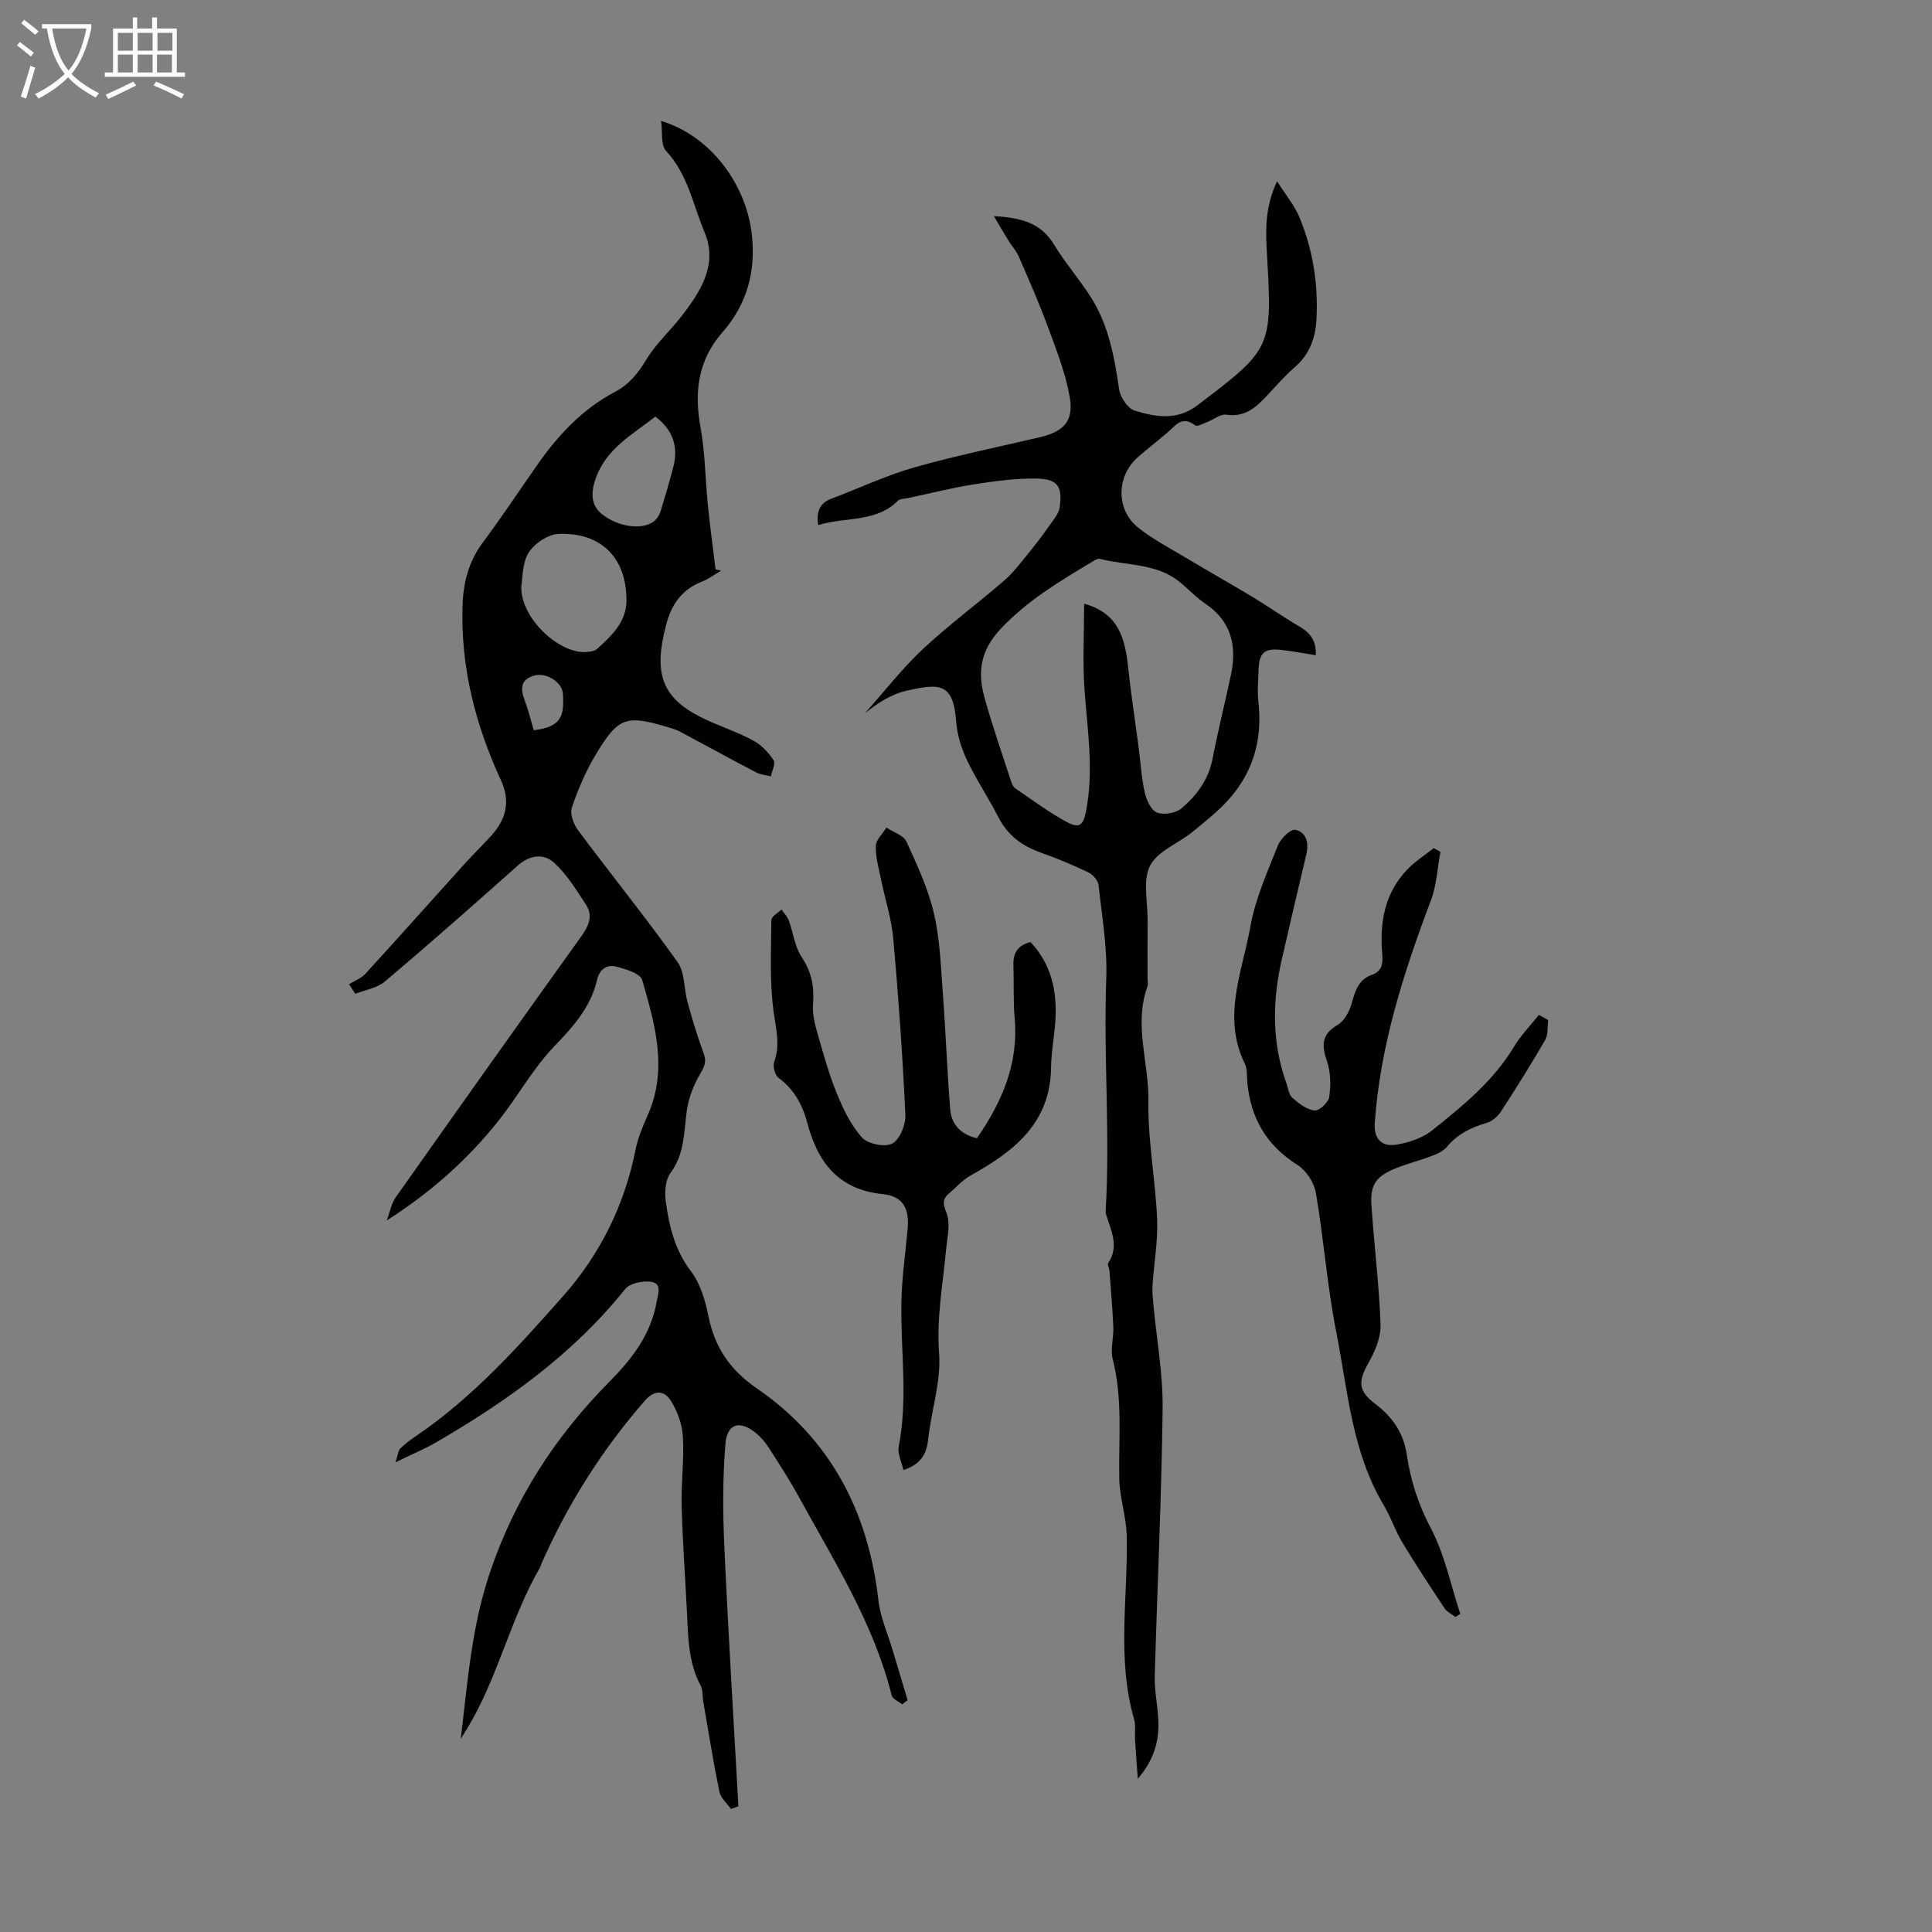
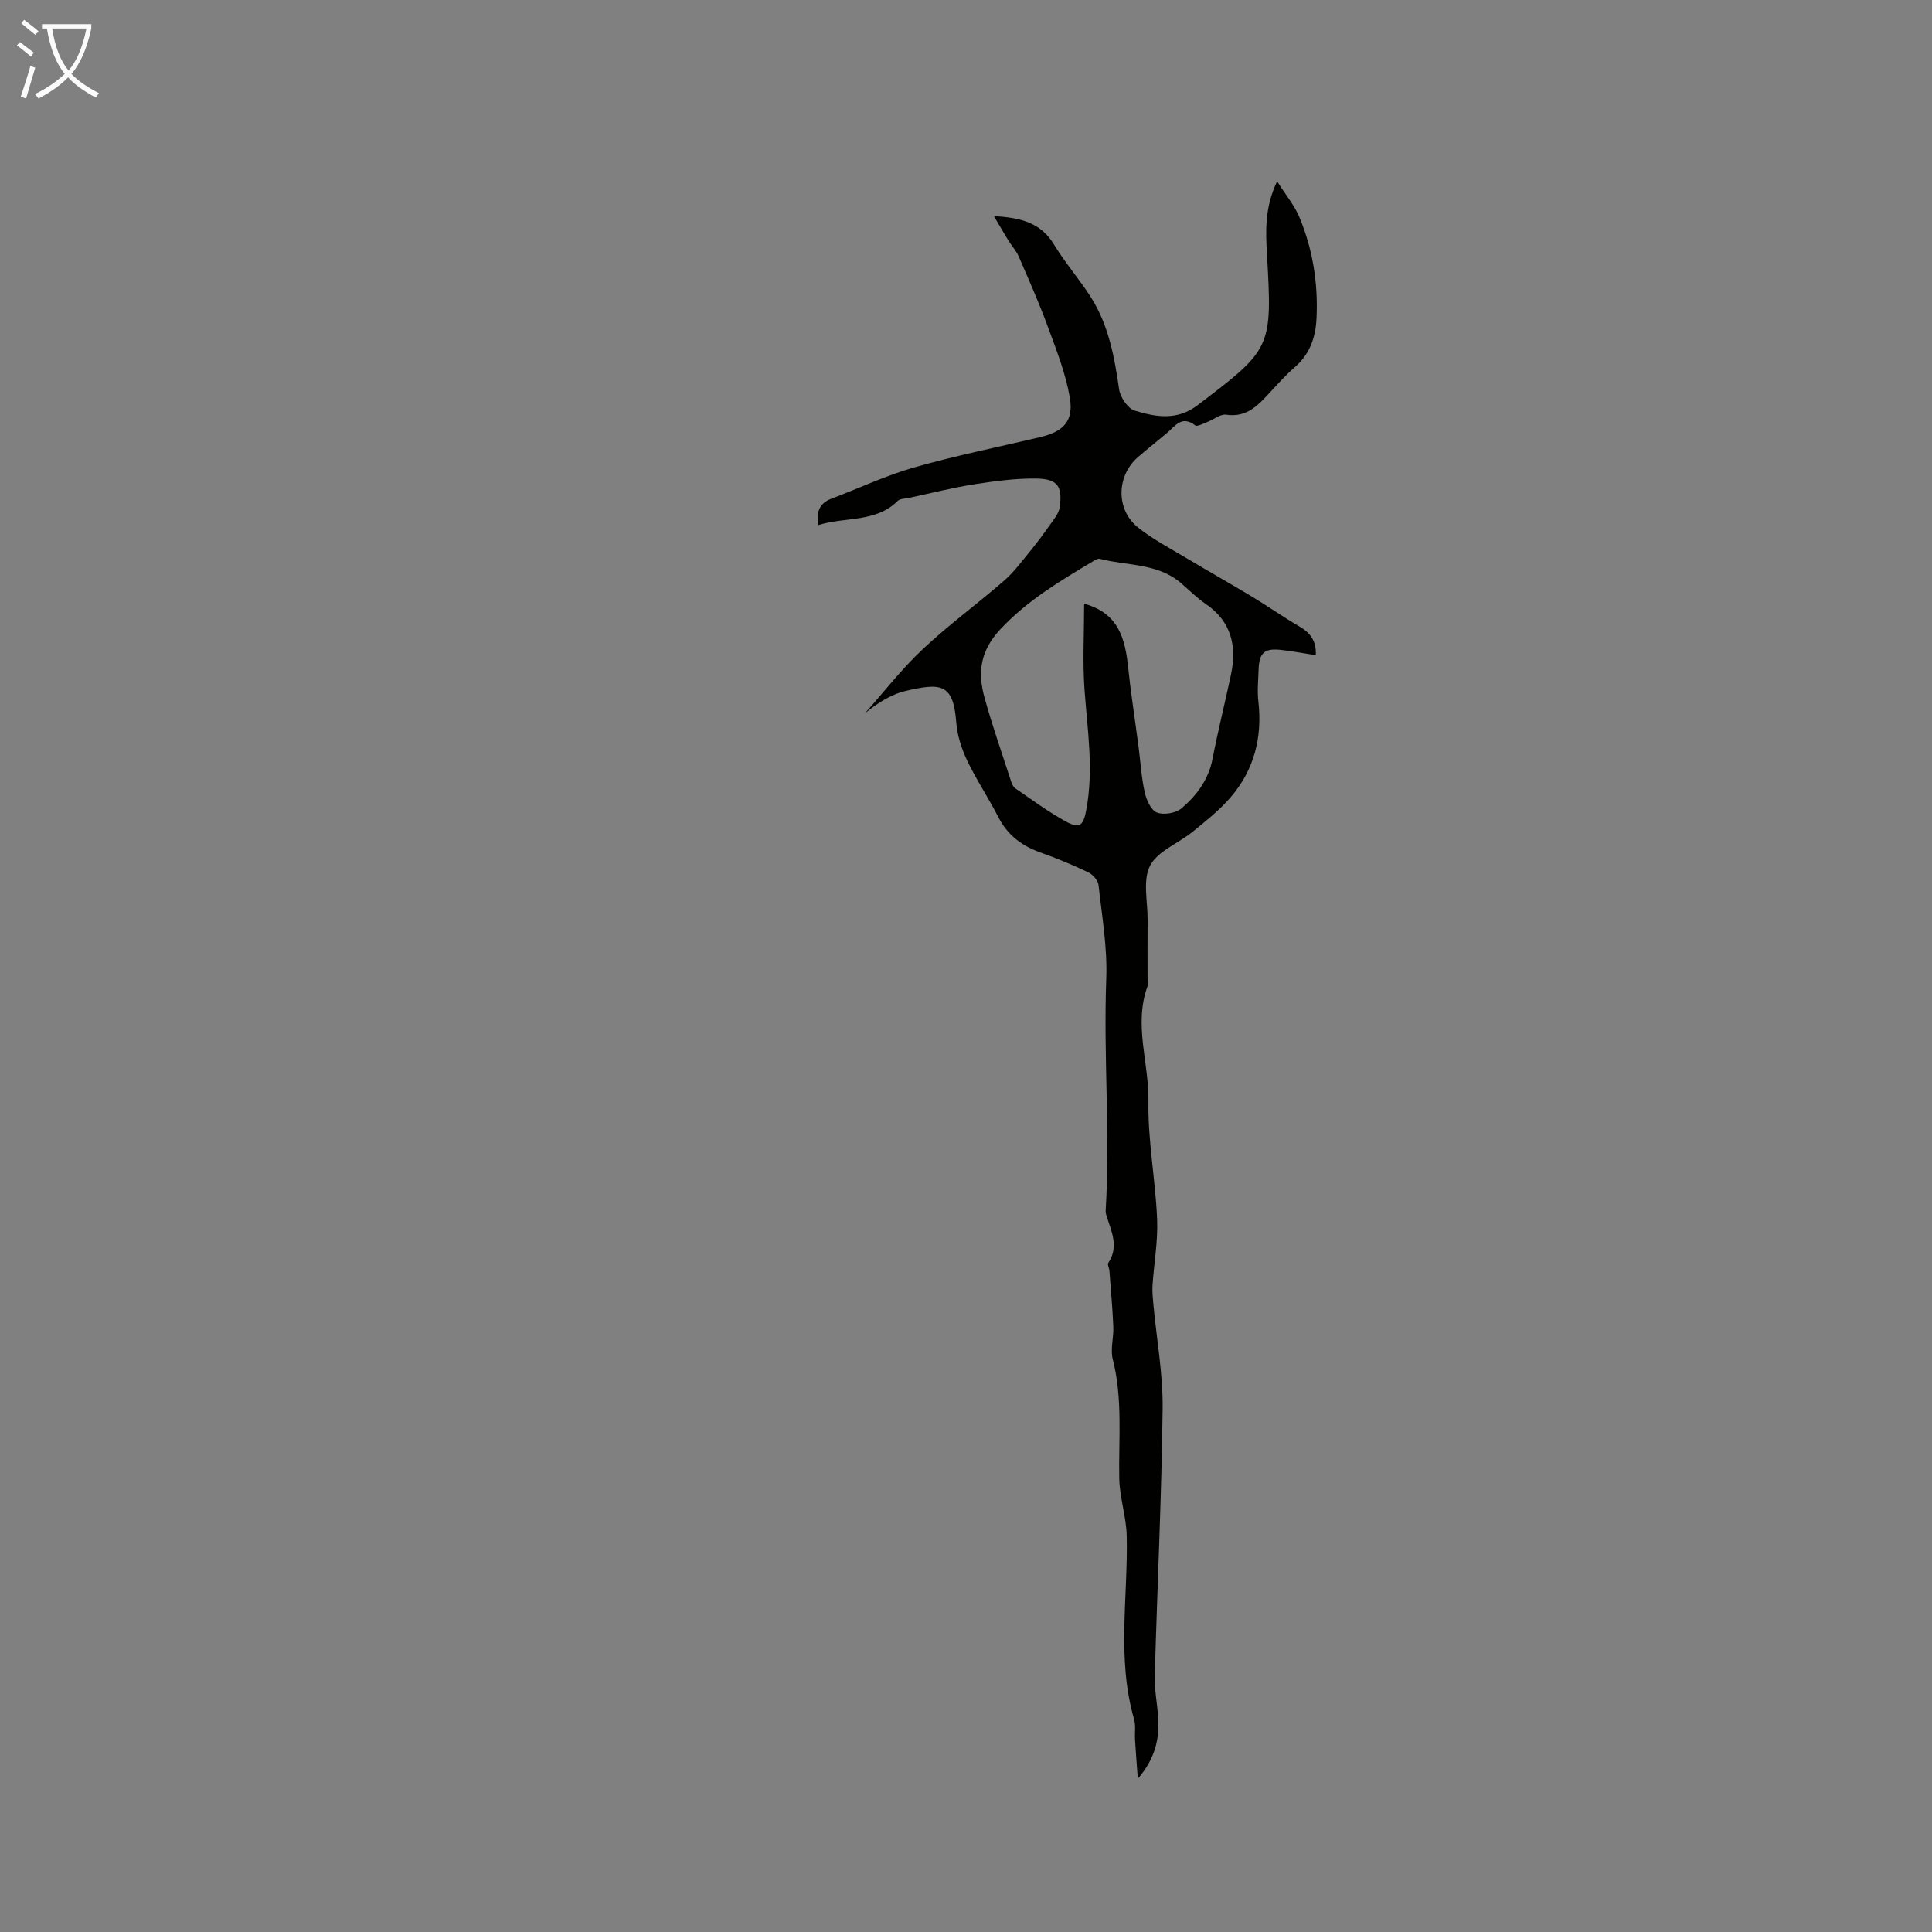
<svg xmlns="http://www.w3.org/2000/svg" enable-background="new 0 0 400 400" viewBox="0 0 400 400">
  <rect x="0" y="0" width="400" height="400" fill="#808080" stroke="none" />
  <path d="m6.4 11.7c-1-.8-1.9-1.6-2.9-2.3l.6-.7c.9.7 1.9 1.4 2.9 2.2zm-2.1 8.3c.7-2.1 1.4-4.2 2-6.4.2.1.6.3 1 .4-.7 2.3-1.3 4.4-1.9 6.4zm3-12.8c-1.1-.9-2.1-1.7-2.9-2.4l.6-.7c1 .8 2 1.5 3 2.4zm1.4-1.3v-.9h10.2v.9c-.9 4.2-2.3 7.3-4.1 9.4 1.3 1.4 3.2 2.7 5.7 4-.2.2-.4.5-.7.9-2.5-1.4-4.4-2.7-5.7-4.2-1.4 1.5-3.5 3-6.1 4.4 0 0 0 0-.1-.1-.3-.4-.5-.7-.7-.8 2.7-1.3 4.7-2.8 6.2-4.2-1.8-2.2-3-5.3-3.7-9.4zm9.2 0h-7.1c.6 3.8 1.7 6.7 3.4 8.7 1.7-2 2.9-4.8 3.7-8.7z" fill="#fafbfa" />
-   <path d="m31.6 3.6h.9v2.3h4.1v9.1h1.7v.9h-16.6v-.9h1.7v-9.1h4.1v-2.3h.9v2.3h3.1v-2.3zm-4 13.3.6.8c-1.9.9-3.8 1.9-5.8 2.8-.2-.3-.3-.6-.5-.9 2-.9 3.9-1.8 5.7-2.7zm-3.2-10.1v3.7h3.1v-3.7zm0 4.5v3.7h3.1v-3.7zm4.1-4.5v3.7h3.1v-3.7zm0 4.5v3.7h3.1v-3.7zm9.1 9.1c-2.1-1.1-4.1-2-5.8-2.7l.5-.8c2.2.9 4.1 1.8 5.8 2.6zm-1.9-13.6h-3.1v3.7h3.1zm-3.2 4.5v3.7h3.1v-3.7z" fill="#fafbfa" />
  <g fill="#010100">
-     <path d="m72.26 203.77c1.15-.71 2.53-1.21 3.4-2.17 6.85-7.49 13.6-15.08 20.41-22.62 1.8-1.99 3.72-3.87 5.53-5.84 3.16-3.43 4.17-7.17 2.09-11.66-5.27-11.41-8.32-23.34-7.93-36.03.15-4.81 1.26-9.19 4.22-13.16 3.88-5.2 7.47-10.61 11.18-15.93 4.34-6.21 9.38-11.67 16.2-15.25 2.84-1.49 4.71-3.77 6.39-6.57 1.99-3.31 4.96-6.02 7.37-9.1 1.44-1.84 2.83-3.77 3.9-5.83 1.9-3.67 2.59-7.38.84-11.55-2.4-5.72-3.45-11.98-7.96-16.81-1.13-1.21-.7-3.88-1.03-6.21 10.11 3.03 17.61 12.93 18.79 23.54.86 7.67-1.03 14.44-6.06 20.19-5.12 5.84-5.9 12.38-4.56 19.75.96 5.24.97 10.65 1.51 15.98.45 4.47 1.06 8.93 1.6 13.39.38.09.75.17 1.13.26-1.3.76-2.53 1.71-3.91 2.25-4.54 1.77-6.7 5.3-7.65 9.82-.07.33-.17.65-.25.98-2.08 9.27.28 13.99 9.03 17.95 3.16 1.43 6.47 2.55 9.5 4.2 1.66.9 3.11 2.46 4.17 4.05.45.68-.34 2.19-.57 3.33-1.02-.26-2.13-.33-3.03-.8-5.33-2.79-10.6-5.69-15.91-8.52-.68-.36-1.45-.57-2.2-.8-8.83-2.67-10.44-2.2-15.15 5.68-2.04 3.41-3.65 7.14-4.91 10.9-.44 1.3.35 3.45 1.27 4.69 6.81 9.14 13.98 18.01 20.6 27.28 1.55 2.17 1.3 5.57 2.08 8.34.98 3.54 2.03 7.07 3.31 10.51.62 1.67.31 2.64-.61 4.18-1.43 2.38-2.52 5.2-2.88 7.94-.58 4.42-.46 8.81-3.35 12.72-1.05 1.42-1.24 3.89-.99 5.78.69 5.18 1.86 10.16 5.23 14.58 1.93 2.53 2.95 6.01 3.6 9.23 1.31 6.48 4.4 11.13 10.04 15.01 15.28 10.5 23.1 25.6 25.17 43.92.39 3.47 1.91 6.81 2.92 10.21 1.04 3.48 2.09 6.95 3.13 10.43-.38.29-.76.57-1.14.86-.75-.62-1.98-1.11-2.17-1.86-3.74-14.99-11.96-27.86-19.26-41.17-1.88-3.43-4.01-6.72-6.12-10.01-.72-1.12-1.6-2.19-2.61-3.04-3.39-2.83-6.08-2.16-6.43 2.17-.57 6.99-.55 14.06-.23 21.08.81 17.98 1.93 35.95 2.92 53.92-.51.19-1.02.39-1.53.58-.83-1.18-2.13-2.26-2.4-3.55-1.28-6.23-2.28-12.51-3.36-18.77-.19-1.09-.05-2.34-.54-3.26-2.59-4.83-2.57-10.1-2.83-15.34-.37-7.27-.9-14.53-1.09-21.8-.13-4.79.53-9.62.25-14.4-.14-2.53-1.12-5.24-2.47-7.39-1.34-2.14-3.36-2.39-5.43-.01-8.88 10.22-16.02 21.51-21.45 33.89-.09.2-.12.44-.23.63-6.15 10.6-8.7 22.82-15.07 33.32-.39.64-.79 1.28-1.33 2.15 1.42-11.78 2.22-23.15 6.02-34.4 5.2-15.42 13.6-28.27 24.83-39.62 4.64-4.69 8.56-9.79 9.7-16.49.26-1.5 1.23-3.83-1.23-4.13-1.72-.21-4.32.31-5.28 1.51-10.76 13.44-24.44 23.2-39.14 31.74-2.39 1.39-4.96 2.45-8.42 4.13.53-1.58.57-2.44 1.02-2.88 1.03-1.01 2.23-1.87 3.43-2.69 11.66-7.96 21.01-18.4 30.26-28.84 7.66-8.65 12.72-18.85 15-30.33.47-2.39 1.43-4.71 2.44-6.95 4.33-9.57 1.6-18.92-1.07-28.15-.4-1.38-3.49-2.32-5.5-2.81-1.86-.45-3.36.63-3.85 2.79-1.31 5.66-4.94 9.67-8.9 13.79-4.29 4.46-7.36 10.08-11.22 15-6.46 8.23-14.21 15.13-23.4 20.99.6-1.61.9-3.44 1.86-4.81 12.77-18.09 25.59-36.14 38.5-54.14 1.52-2.12 2.32-4.2.87-6.42-1.99-3.04-3.94-6.26-6.58-8.67-2.17-1.98-5.05-1.65-7.57.6-9.08 8.09-18.21 16.14-27.49 23.99-1.61 1.36-4.06 1.72-6.12 2.54-.43-.68-.87-1.33-1.3-1.99zm35.66-82.35c-.15 6.71 8.11 14.2 13.72 13.55.65-.08 1.45-.16 1.89-.55 3.07-2.75 6.18-5.63 6.17-10.14-.01-8.8-5.21-14.08-14.06-13.74-2.18.09-5.02 1.99-6.2 3.9-1.36 2.2-1.22 5.33-1.52 6.98zm27.77-35.17c-4.76 3.73-10.28 6.65-12.42 12.99-.96 2.83-.94 5.44 1.47 7.3 3.63 2.8 8.79 3.21 10.91 1.17.53-.51.93-1.25 1.15-1.96.92-2.99 1.8-5.98 2.59-9.01 1.1-4.21-.03-7.7-3.7-10.49zm-25.18 64.94c5.7-.72 6.32-2.83 6.04-7.56-.14-2.39-3.42-4.41-5.82-3.79-2.89.74-3.07 2.65-2.11 5.13.75 1.96 1.23 4.02 1.89 6.22z" />
    <path d="m235.57 368.27c-.23-3.18-.42-5.59-.57-8.01-.09-1.45.18-2.99-.21-4.35-3.63-12.57-1.21-25.34-1.52-38.02-.1-3.94-1.47-7.85-1.54-11.79-.15-8.25.74-16.52-1.35-24.7-.53-2.08.22-4.45.12-6.68-.16-3.88-.52-7.75-.81-11.63-.04-.55-.46-1.29-.23-1.62 2.28-3.42.59-6.63-.41-9.88-.1-.31-.15-.66-.13-.99.95-15.99-.48-31.99.12-47.99.24-6.43-.89-12.92-1.6-19.37-.11-.97-1.19-2.19-2.14-2.64-3.21-1.53-6.52-2.91-9.88-4.1-3.87-1.37-6.82-3.59-8.73-7.33-2.03-3.98-4.55-7.72-6.47-11.75-1.16-2.45-2.04-5.21-2.24-7.89-.61-8.03-3.13-8.2-10.51-6.47-3.16.74-6.03 2.71-8.4 4.62 3.96-4.45 7.64-9.2 11.97-13.27 5.36-5.03 11.33-9.4 16.89-14.23 1.98-1.72 3.58-3.91 5.26-5.96 1.46-1.78 2.85-3.64 4.17-5.53.8-1.14 1.84-2.34 2.03-3.63.63-4.39-.41-5.91-4.84-5.98-4.32-.06-8.68.54-12.96 1.21-4.52.71-8.97 1.85-13.46 2.81-.77.16-1.77.12-2.24.59-4.61 4.57-10.91 3.27-16.5 5.03-.39-2.66.2-4.51 2.74-5.47 5.72-2.16 11.31-4.81 17.17-6.48 8.58-2.44 17.35-4.21 26.03-6.26 4.89-1.16 7.01-3.33 6.15-8.27-.86-4.98-2.78-9.81-4.54-14.6-1.81-4.92-3.93-9.72-6.02-14.53-.52-1.19-1.45-2.19-2.14-3.31-.94-1.52-1.83-3.07-3-5.05 5.59.3 9.72 1.38 12.44 5.88 2.3 3.8 5.27 7.18 7.65 10.93 3.67 5.79 4.87 12.37 5.83 19.05.24 1.65 1.81 3.98 3.24 4.41 4.32 1.31 8.71 2.13 12.98-1.11 15.35-11.66 15.51-11.82 14.4-31.1-.28-4.9-.52-9.8 2.09-15.27 1.77 2.8 3.57 4.94 4.6 7.4 2.8 6.68 3.91 13.73 3.56 20.99-.19 3.94-1.38 7.4-4.5 10.09-1.77 1.53-3.35 3.3-4.95 5.02-2.51 2.71-4.85 5.47-9.25 4.82-1.23-.18-2.64 1.04-3.99 1.55-.81.31-2.03.97-2.43.66-2.8-2.17-4.18.19-5.88 1.61-1.98 1.65-3.99 3.25-5.94 4.93-4.51 3.91-4.65 10.92.02 14.63 3.03 2.41 6.53 4.24 9.87 6.24 4.58 2.74 9.23 5.36 13.8 8.11 3.25 1.96 6.36 4.16 9.64 6.07 2.23 1.3 3.61 2.92 3.46 5.99-2.34-.37-4.6-.78-6.88-1.06-3.77-.48-4.87.48-4.97 4.23-.06 2.13-.29 4.28-.04 6.37.86 7.48-.87 14.22-5.77 19.91-2.29 2.66-5.11 4.89-7.85 7.12-2.95 2.4-7.24 3.98-8.8 7.01s-.48 7.43-.51 11.23c-.03 4.03-.01 8.06-.01 12.09 0 .56.16 1.18-.02 1.67-2.89 7.94.34 15.86.2 23.81-.14 8.12 1.46 16.25 1.8 24.4.19 4.52-.65 9.09-.95 13.64-.09 1.31.05 2.64.17 3.95.67 7.21 2 14.42 1.92 21.61-.22 18.46-1.11 36.9-1.63 55.36-.07 2.65.43 5.32.67 7.98.42 4.74-.48 9.02-4.18 13.3zm-11.11-243.29c5.9 1.68 8.28 5.35 9.05 12.68.59 5.65 1.47 11.27 2.21 16.91.42 3.17.59 6.4 1.29 9.51.35 1.56 1.3 3.68 2.52 4.15 1.42.55 3.91.13 5.09-.87 3.15-2.67 5.6-5.96 6.43-10.28 1.12-5.81 2.57-11.56 3.8-17.35 1.25-5.93.14-11.04-5.23-14.7-1.84-1.25-3.43-2.87-5.13-4.33-4.85-4.15-11.13-3.53-16.78-5-.43-.11-1.05.29-1.52.57-6.79 4.07-13.5 8.04-19.08 14.01-4.15 4.45-4.72 8.88-3.31 14.02 1.62 5.92 3.67 11.71 5.56 17.55.16.51.44 1.1.86 1.38 3.48 2.37 6.87 4.91 10.56 6.91 2.81 1.52 3.53.68 4.11-2.4 1.59-8.39.24-16.68-.36-25.03-.41-5.83-.07-11.72-.07-17.73z" />
-     <path d="m298.23 176.37c-.64 3.38-.79 6.93-1.99 10.09-5.64 14.93-10.5 30.03-11.61 46.08-.22 3.22 1.42 4.99 4.58 4.43 2.53-.44 5.29-1.34 7.25-2.9 6.37-5.08 12.72-10.24 17.03-17.41 1.42-2.36 3.4-4.37 5.13-6.54.64.36 1.28.72 1.92 1.07-.19 1.4.02 3.02-.64 4.15-2.91 5.03-6 9.96-9.17 14.83-.66 1.01-1.85 2-2.99 2.33-3.2.93-5.97 2.31-8.16 4.92-.74.88-1.96 1.46-3.07 1.88-2.5.96-5.12 1.61-7.6 2.61-4.02 1.63-5.26 3.39-4.97 7.64.56 8.23 1.59 16.43 1.89 24.66.1 2.57-1.08 5.45-2.4 7.77-2.32 4.07-2.28 5.97 1.35 8.72 3.54 2.68 5.82 5.99 6.49 10.53.78 5.29 2.37 10.24 4.95 15.13 2.89 5.48 4.15 11.81 6.11 17.77-.33.22-.67.43-1 .65-.76-.59-1.75-1.04-2.25-1.8-3.01-4.54-6.01-9.09-8.82-13.76-1.44-2.38-2.29-5.12-3.72-7.5-6.66-11.08-7.48-23.78-9.89-35.98-1.88-9.51-2.58-19.24-4.22-28.81-.36-2.11-2.02-4.62-3.83-5.76-6.38-4.02-9.64-9.65-10.35-16.98-.13-1.34.03-2.84-.53-3.97-4.75-9.67-.51-19.03 1.15-28.35 1.02-5.76 3.51-11.3 5.69-16.8.56-1.43 2.65-3.48 3.62-3.27 2.34.5 2.83 2.77 2.27 5.15-1.71 7.15-3.37 14.31-5.02 21.47-2 8.67-2.17 17.29.89 25.78.38 1.05.49 2.42 1.23 3.07 1.33 1.18 2.97 2.44 4.61 2.65.94.12 2.88-1.68 3.04-2.81.35-2.4.32-5.1-.45-7.36-1.13-3.3-1.2-5.57 2.2-7.56 1.39-.82 2.45-2.81 2.91-4.48.72-2.58 1.41-4.93 4.21-5.9 2.18-.76 2.26-2.5 2.1-4.36-.55-6.49.51-12.55 5.19-17.43 1.61-1.68 3.64-2.96 5.47-4.42.46.25.93.51 1.4.77z" />
-     <path d="m202.27 235.65c5.21-7.54 8.63-15.46 7.81-24.81-.32-3.66-.14-7.36-.26-11.04-.08-2.45.85-4.08 3.53-4.75 4.34 4.56 5.54 10.19 5.15 16.29-.21 3.23-.85 6.45-.89 9.69-.14 11.57-7.75 17.39-16.69 22.36-1.68.94-3.01 2.5-4.51 3.77-2 1.68-.43 3.29-.14 5.08.35 2.13-.21 4.41-.41 6.63-.65 7.07-1.98 14-1.43 21.28.44 5.87-1.63 11.9-2.27 17.9-.34 3.19-1.67 5.17-5.12 6.31-.37-1.71-1.25-3.39-.97-4.85 1.94-9.92.38-19.86.55-29.79.09-5.12.84-10.23 1.3-15.34.37-4.21-1-6.74-5.16-7.15-9.17-.92-13.46-6.59-15.6-14.69-1-3.79-2.72-6.98-5.97-9.38-.75-.55-1.24-2.38-.91-3.28 1.29-3.55.39-6.79-.1-10.35-.87-6.26-.52-12.69-.48-19.06.01-.73 1.36-1.45 2.09-2.17.51.74 1.2 1.41 1.5 2.22.94 2.54 1.24 5.46 2.69 7.64 2.08 3.11 2.63 6.18 2.35 9.77-.16 2.01.38 4.14.95 6.11 1.19 4.18 2.36 8.39 4 12.4 1.32 3.22 2.9 6.55 5.2 9.08 1.22 1.34 4.74 2.05 6.25 1.24 1.56-.83 2.81-3.9 2.72-5.92-.57-12.16-1.42-24.32-2.5-36.45-.37-4.18-1.72-8.26-2.56-12.4-.46-2.27-1.14-4.59-1.06-6.86.04-1.28 1.42-2.52 2.2-3.78 1.42.94 3.52 1.57 4.13 2.88 2.23 4.85 4.53 9.8 5.72 14.96 1.27 5.48 1.42 11.23 1.85 16.88.59 7.87.87 15.76 1.5 23.62.26 3 2.03 5.15 5.54 5.96z" />
  </g>
</svg>